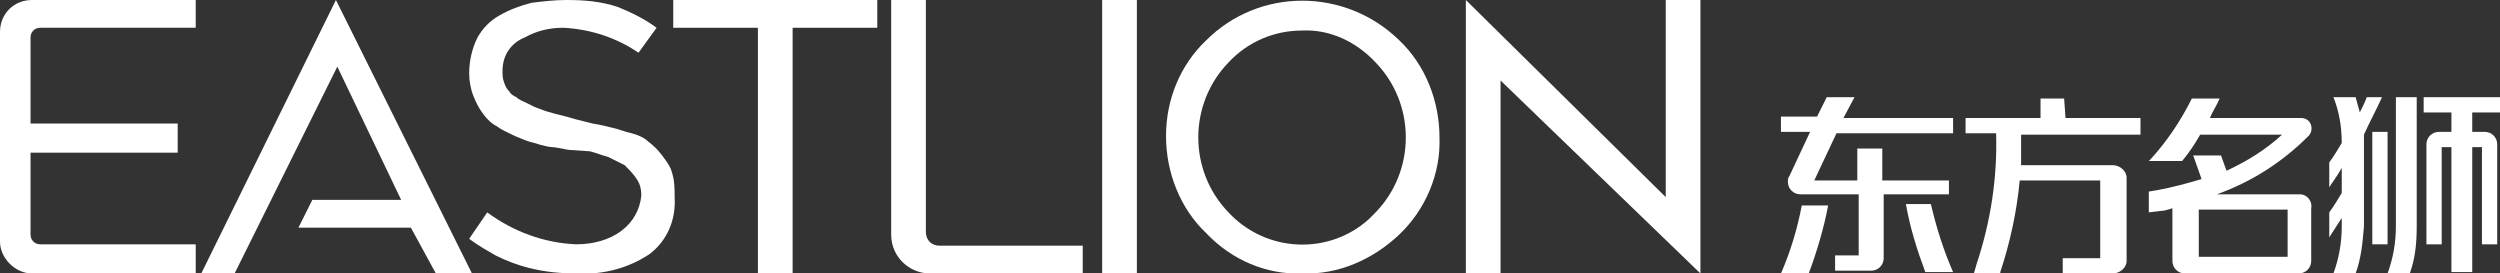
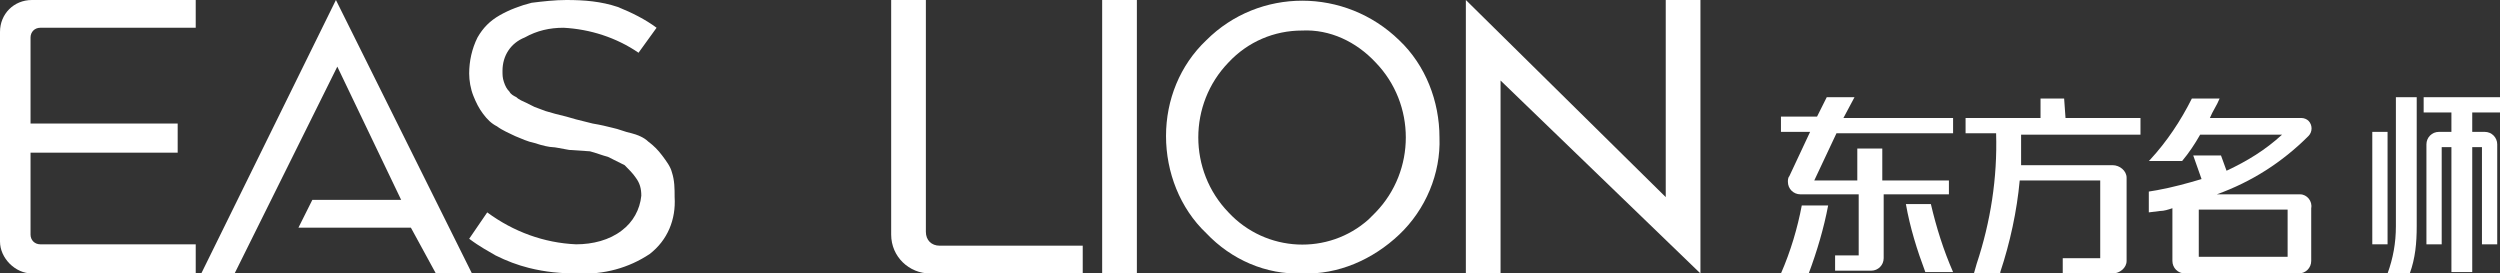
<svg xmlns="http://www.w3.org/2000/svg" version="1.1" id="图层_1" x="0px" y="0px" viewBox="0 0 180.1 19.7" style="enable-background:new 0 0 180.1 19.7;" xml:space="preserve">
  <rect x="0" y="0" width="180.1" height="19.7" fill="#333333" stroke="none" />
  <style type="text/css">
	.st0{fill:#FFFFFF;}
</style>
  <title>logo</title>
  <path class="st0" d="M0,17.4V2.3C0,1,1,0,2.3,0l0,0h11.8v2H2.9C2.5,2,2.2,2.3,2.2,2.7l0,0v6.2h10.6V11H2.2v5.9  c0,0.4,0.3,0.7,0.7,0.7h0h11.2v2.1H2.3C1.1,19.7,0,18.6,0,17.4z" />
  <polyline class="st0" points="24.3,4.8 28.9,14.4 22.5,14.4 21.5,16.4 29.6,16.4 31.4,19.7 34,19.7 24.2,0 14.5,19.7 16.9,19.7 " />
  <path class="st0" d="M41.6,19.7c-1.2,0-2.3-0.1-3.5-0.4c-0.8-0.2-1.6-0.5-2.4-0.9c-0.5-0.3-1.1-0.6-1.9-1.2l1.3-1.9  c1.9,1.4,4.1,2.2,6.4,2.3c1.2,0,2.4-0.3,3.3-1c0.8-0.6,1.3-1.5,1.4-2.5c0-0.5-0.1-0.9-0.4-1.3c-0.2-0.3-0.5-0.6-0.8-0.9  c-0.4-0.2-0.8-0.4-1.2-0.6c-0.4-0.1-0.9-0.3-1.3-0.4L41,10.8c-0.6-0.1-1-0.2-1.2-0.2s-0.7-0.1-1.3-0.3c-0.5-0.1-0.9-0.3-1.4-0.5  c-0.4-0.2-0.9-0.4-1.3-0.7c-0.4-0.2-0.7-0.5-1-0.9c-0.3-0.4-0.5-0.8-0.7-1.3c-0.2-0.5-0.3-1.1-0.3-1.6c0-0.9,0.2-1.8,0.6-2.6  c0.4-0.7,0.9-1.2,1.6-1.6c0.7-0.4,1.5-0.7,2.3-0.9C39.1,0.1,40,0,40.8,0c1.3,0,2.5,0.1,3.7,0.5c1,0.4,2,0.9,2.8,1.5l-1.3,1.8  c-1.6-1.1-3.5-1.7-5.4-1.8c-1,0-1.9,0.2-2.8,0.7c-1,0.4-1.6,1.3-1.6,2.4c0,0.3,0,0.5,0.1,0.8c0.1,0.3,0.2,0.5,0.4,0.7  c0.1,0.2,0.3,0.3,0.5,0.4c0.2,0.2,0.5,0.3,0.7,0.4l0.6,0.3c0.3,0.1,0.5,0.2,0.8,0.3l0.7,0.2l0.8,0.2l0.7,0.2l1.2,0.3  c0.6,0.1,1,0.2,1.4,0.3c0.5,0.1,0.9,0.3,1.4,0.4c0.4,0.1,0.9,0.3,1.2,0.6c0.4,0.3,0.7,0.6,1,1c0.3,0.4,0.6,0.8,0.7,1.2  c0.2,0.6,0.2,1.2,0.2,1.8c0.1,1.6-0.5,3.1-1.8,4.1C45.3,19.3,43.5,19.8,41.6,19.7z" />
-   <polygon class="st0" points="54.6,19.7 54.6,2 48.5,2 48.5,0 63.2,0 63.2,2 57.1,2 57.1,19.7 " />
  <path class="st0" d="M64.2,16.9V0h2.5v16.7c0,0.6,0.4,1,1,1H78v2H67C65.5,19.7,64.2,18.5,64.2,16.9C64.2,16.9,64.2,16.9,64.2,16.9z" />
  <rect x="79.4" y="0" class="st0" width="2.5" height="19.7" />
  <path class="st0" d="M93.8,19.7c-2.6,0.1-5.1-1-6.9-2.9c-1.9-1.8-2.9-4.4-2.9-7c0-2.6,1-5.1,2.9-6.9c3.8-3.8,10-3.8,13.9,0  c0,0,0,0,0,0c1.9,1.8,2.9,4.4,2.9,7c0.1,2.6-1,5.2-2.9,7C98.9,18.7,96.4,19.8,93.8,19.7z M93.8,2.2c-2,0-3.9,0.8-5.3,2.3  c-2.9,3-2.9,7.8,0,10.8c2.7,2.9,7.2,3.1,10.1,0.5c0.2-0.2,0.3-0.3,0.5-0.5c2.9-3,2.9-7.8,0-10.8C97.7,3,95.8,2.1,93.8,2.2z" />
  <polygon class="st0" points="105.6,19.7 105.6,0 120,14.2 120,0 122.5,0 122.5,19.7 108.1,5.8 108.1,19.7 " />
  <path class="st0" d="M148.7,7.1H147v1.4h-5.4v1.1h2.2c0.1,3.2-0.4,6.4-1.4,9.4l-0.2,0.7h1.9v-0.1c0.7-2.1,1.2-4.4,1.4-6.6h5.8v5.6  h-2.7v1.1h3.6c0.5,0,1-0.4,1-0.9v-6c0-0.5-0.5-0.9-1-0.9h-6.6c0-0.7,0-1.5,0-2.2h8.6V8.5h-5.4L148.7,7.1z" />
  <path class="st0" d="M165.7,14h-6c2.5-0.9,4.7-2.3,6.6-4.2c0.3-0.3,0.3-0.8,0-1.1c-0.1-0.1-0.3-0.2-0.5-0.2h-6.6  c0.2-0.5,0.5-0.9,0.7-1.4h-2c-0.8,1.6-1.8,3.1-3,4.4l-0.1,0.1h2.4c0.5-0.6,0.9-1.2,1.3-1.9h5.9c-1.2,1.1-2.5,1.9-4,2.6l-0.4-1.1H158  l0.6,1.7c-1,0.3-2.1,0.6-3.2,0.8l-0.6,0.1v1.5l0.8-0.1c0.3,0,0.6-0.1,0.9-0.2c0,0,0,0.1,0,0.1v3.7c0,0.5,0.4,0.9,0.9,0.9h8.2  c0.5,0,0.9-0.4,0.9-0.9c0,0,0,0,0,0V15C166.6,14.5,166.2,14,165.7,14C165.7,14,165.7,14,165.7,14z M164.8,18.5h-6.4v-3.4h6.4V18.5z" />
  <path class="st0" d="M133.6,7h-2l-0.7,1.4h-2.6v1.1h2.1l-1.5,3.2c-0.1,0.1-0.1,0.3-0.1,0.4c0,0.5,0.4,0.9,0.9,0.9h4.2v4.4h-1.7v1.1  h2.6c0.5,0,0.9-0.4,0.9-0.9c0,0,0,0,0,0v-4.6h4.7V13h-4.8v-2.3h-1.8V13h-3.1l1.6-3.4h8.4V8.5h-7.9L133.6,7z" />
  <path class="st0" d="M128.3,19.7h2c0.6-1.6,1.1-3.3,1.4-4.9h-1.9C129.5,16.4,129,18.1,128.3,19.7z" />
  <path class="st0" d="M137.3,14.7c0.3,1.7,0.8,3.3,1.4,4.9h2c-0.7-1.6-1.2-3.2-1.6-4.9H137.3z" />
-   <path class="st0" d="M171.6,7h-1.1c-0.1,0.3-0.3,0.7-0.5,1.1c-0.1-0.4-0.2-0.7-0.3-1.1h-1.6c0.4,1,0.6,2.1,0.6,3.3  c-0.3,0.5-0.6,1-0.9,1.4v1.8c0.1-0.2,0.5-0.7,0.9-1.4v1.8c-0.3,0.5-0.6,1-0.9,1.4v1.8l0.9-1.4v0.6c0,1.2-0.2,2.3-0.6,3.4h1.6  c0.4-1.1,0.5-2.2,0.6-3.4v-5.9c0-0.2,0-0.5,0-0.7C170.7,8.8,171.2,7.9,171.6,7z" />
  <path class="st0" d="M180.1,8.1V7h-5.5v1.1h2v1.4h-0.9c-0.5,0-0.9,0.4-0.9,0.9c0,0,0,0,0,0v7.2h1.1v-7h0.7v9h1.5v-9h0.7v7h1.1v-7.2  c0-0.5-0.4-0.9-0.9-0.9c0,0,0,0,0,0h-0.9V8.1H180.1z" />
  <rect x="170.9" y="9.5" class="st0" width="1.1" height="8.1" />
  <path class="st0" d="M172.6,16.3c0,1.2-0.2,2.3-0.6,3.4h1.6c0.4-1.1,0.5-2.2,0.5-3.4V7h-1.5V16.3z" />
</svg>